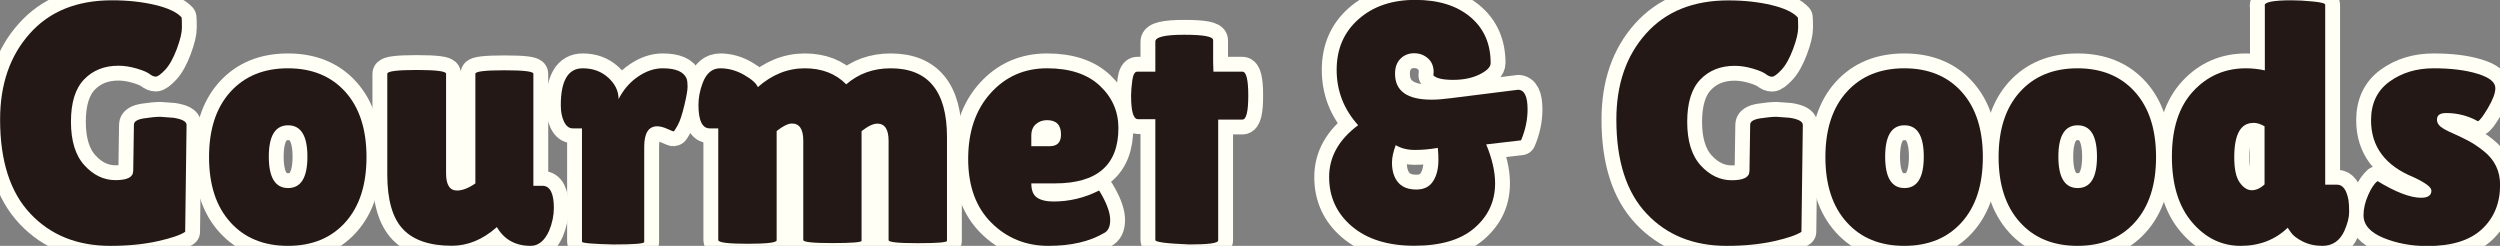
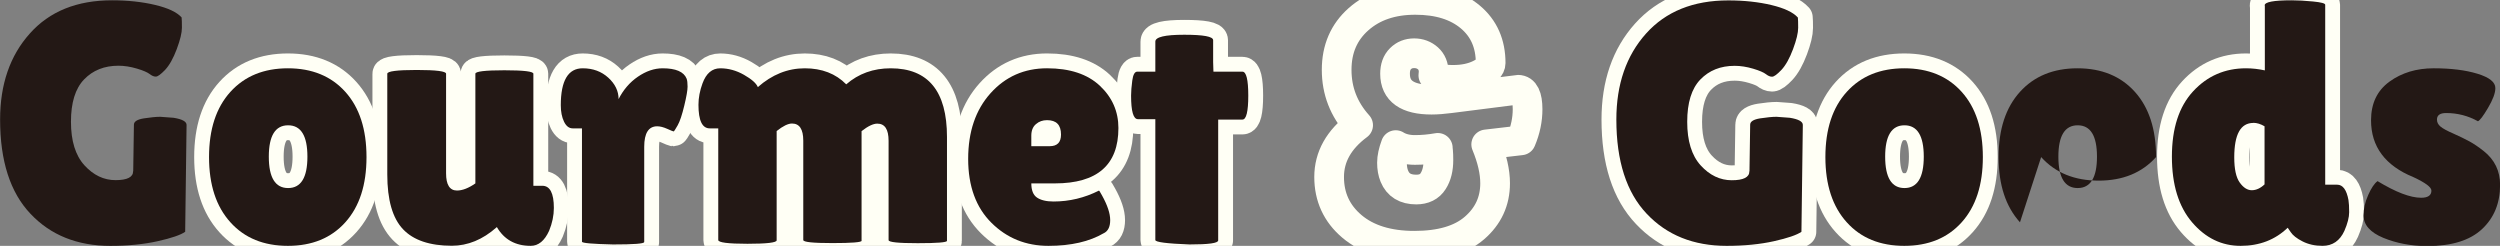
<svg xmlns="http://www.w3.org/2000/svg" id="_レイヤー_2" data-name="レイヤー 2" viewBox="0 0 252.59 24.84">
  <rect x="0" y="0" width="252.59" height="24.84" fill="#808080" stroke="none" />
  <defs>
    <style>
      .cls-1 {
        fill: #231815;
      }

      .cls-2 {
        fill: none;
        stroke: #fffff5;
        stroke-linecap: round;
        stroke-linejoin: round;
        stroke-width: 3px;
      }
    </style>
  </defs>
  <g id="design">
    <g>
      <g>
-         <path class="cls-2" d="M13.46,17.29l.07-4.69c0-.32.33-.53,1-.64.67-.1,1.22-.16,1.66-.16l1.35.1c.87.14,1.31.38,1.31.72l-.14,10.8c-.46.32-1.39.64-2.78.95s-2.98.47-4.78.47c-3.34,0-6.03-1.08-8.07-3.24-2.05-2.16-3.07-5.34-3.07-9.52,0-3.56,1-6.46,3-8.69C5,1.15,7.77.03,11.32.03c1.61,0,3.06.16,4.36.47,1.3.31,2.19.73,2.67,1.26.02.18.03.53.03,1.04s-.17,1.22-.52,2.16c-.35.93-.74,1.63-1.17,2.09-.44.46-.75.69-.95.69s-.4-.09-.62-.26c-.22-.17-.65-.36-1.29-.55s-1.27-.29-1.86-.29c-1.43,0-2.58.46-3.47,1.38-.89.92-1.33,2.35-1.33,4.28s.45,3.4,1.36,4.4c.91,1,1.96,1.5,3.14,1.5s1.78-.3,1.78-.9Z" />
        <path class="cls-2" d="M23.28,22.46c-1.44-1.59-2.16-3.78-2.16-6.59s.72-5,2.16-6.59,3.38-2.38,5.81-2.38,4.37.79,5.8,2.38c1.43,1.59,2.14,3.78,2.14,6.59s-.71,5-2.14,6.59c-1.43,1.59-3.36,2.38-5.8,2.38s-4.38-.79-5.81-2.38ZM29.11,12.66c-1.3,0-1.95,1.06-1.95,3.17s.65,3.17,1.95,3.17,1.95-1.06,1.95-3.17-.65-3.17-1.95-3.17Z" />
        <path class="cls-2" d="M39.13,7.45c0-.25.99-.38,2.97-.38s2.97.13,2.97.38v10.07c0,1.15.37,1.73,1.1,1.73.55,0,1.17-.24,1.86-.72V7.45c0-.23.98-.35,2.93-.35s2.93.12,2.93.35v11.32h.9c.78,0,1.17.75,1.17,2.24,0,.76-.16,1.53-.48,2.31-.46,1.01-1.08,1.52-1.86,1.52-1.54,0-2.68-.63-3.42-1.9l-.03.03c-1.4,1.24-2.91,1.86-4.52,1.86-2.23,0-3.88-.56-4.93-1.67-1.06-1.12-1.59-2.96-1.59-5.54V7.45Z" />
        <path class="cls-2" d="M65.08,24.46c0,.16-1.05.24-3.14.24-2.09-.05-3.14-.14-3.14-.28v-11.45h-.93c-.37,0-.66-.22-.88-.67-.22-.45-.33-1.01-.33-1.67,0-2.48.74-3.73,2.21-3.73,1.04,0,1.9.32,2.59.95s1.04,1.35,1.04,2.16c.48-.94,1.13-1.7,1.95-2.26.82-.56,1.65-.85,2.5-.85,1.33,0,2.14.35,2.42,1.04.07.18.1.45.1.81s-.11,1-.33,1.91c-.22.92-.44,1.59-.67,2-.23.41-.37.62-.41.62s-.26-.09-.64-.26c-.38-.17-.72-.26-1.02-.26-.87,0-1.31.69-1.31,2.07v9.63Z" />
        <path class="cls-2" d="M87.06,24.32c0,.16-.98.24-2.95.24s-2.95-.1-2.95-.31v-10.04c0-1.15-.38-1.73-1.14-1.73-.39,0-.91.25-1.55.76v11.04c0,.23-.98.35-2.95.35s-2.95-.13-2.95-.38v-11.28h-.86c-.76,0-1.14-.79-1.14-2.38,0-.71.14-1.44.41-2.17.37-1.01.97-1.52,1.79-1.52s1.63.22,2.4.66c.77.44,1.24.85,1.4,1.24,1.43-1.26,3.01-1.9,4.74-1.9s3.13.54,4.19,1.62c1.24-1.08,2.74-1.62,4.49-1.62,3.79,0,5.69,2.31,5.69,6.94v10.49c0,.16-.98.24-2.95.24s-2.95-.1-2.95-.31v-10.04c0-1.15-.38-1.73-1.14-1.73-.41,0-.94.25-1.59.76v11.08Z" />
        <path class="cls-2" d="M111.52,23.56c-1.45.85-3.31,1.28-5.59,1.28s-4.2-.78-5.76-2.33c-1.56-1.55-2.35-3.7-2.35-6.45s.75-4.96,2.26-6.64c1.51-1.68,3.41-2.52,5.71-2.52s4.08.59,5.33,1.76c1.25,1.17,1.88,2.6,1.88,4.28,0,3.73-2.14,5.59-6.42,5.59h-2.38c0,.69.19,1.17.57,1.43.38.26.94.4,1.67.4,1.61,0,3.14-.37,4.59-1.1.02-.02.13.14.31.48.55.99.83,1.82.83,2.5s-.22,1.12-.66,1.33ZM107.2,13.59c0-.97-.47-1.45-1.41-1.45-.44,0-.81.13-1.12.4-.31.26-.47.65-.47,1.16v1.07h1.86c.76,0,1.14-.39,1.14-1.17Z" />
        <path class="cls-2" d="M123.08,24.29c0,.28-.97.41-2.9.41-2.3-.09-3.45-.24-3.45-.45v-12.21h-1.76c-.46,0-.69-.79-.69-2.38,0-.41.04-.92.12-1.52.08-.6.25-.9.5-.9h1.83v-3.04c0-.46.97-.69,2.92-.69s2.92.18,2.92.55v2.21l.03.97h2.93c.39,0,.59.81.59,2.42s-.2,2.42-.59,2.42h-2.45v12.21Z" />
        <path class="cls-2" d="M144.82,7.62l.03-.34c0-.57-.19-1.04-.57-1.38-.38-.34-.85-.52-1.4-.52s-1.01.18-1.38.55-.55.87-.55,1.52c0,1.75,1.23,2.62,3.69,2.62.55,0,1.17-.05,1.86-.14,4.53-.57,6.82-.86,6.87-.86.64,0,.97.66.97,1.97,0,1.06-.22,2.1-.66,3.14l-3.52.41c.6,1.45.9,2.76.9,3.93,0,1.82-.7,3.32-2.09,4.52-1.39,1.2-3.42,1.79-6.07,1.79s-4.76-.65-6.3-1.95c-1.54-1.3-2.31-2.97-2.31-5s.98-3.78,2.93-5.23c-1.45-1.61-2.17-3.47-2.17-5.59s.74-3.82,2.21-5.12c1.47-1.3,3.38-1.95,5.73-1.95s4.2.58,5.57,1.73c1.37,1.15,2.05,2.7,2.05,4.66,0,.39-.37.77-1.12,1.14-.75.37-1.64.55-2.67.55s-1.7-.15-2-.45ZM141.02,14.66c-.25.67-.38,1.26-.38,1.78s.08.97.24,1.36c.37.9,1.1,1.35,2.21,1.35.78,0,1.35-.28,1.71-.85.36-.56.53-1.27.53-2.12,0-.39-.01-.68-.03-.88-.02-.2-.03-.32-.03-.36-.78.14-1.55.21-2.31.21s-1.4-.16-1.93-.48Z" />
        <path class="cls-2" d="M176.76,17.29l.07-4.69c0-.32.33-.53,1-.64.67-.1,1.22-.16,1.66-.16l1.35.1c.87.14,1.31.38,1.31.72l-.14,10.8c-.46.32-1.39.64-2.78.95s-2.98.47-4.78.47c-3.34,0-6.03-1.08-8.07-3.24-2.05-2.16-3.07-5.34-3.07-9.52,0-3.56,1-6.46,3-8.69,2-2.23,4.77-3.35,8.31-3.35,1.61,0,3.06.16,4.36.47,1.3.31,2.19.73,2.67,1.26.02.18.03.53.03,1.04s-.17,1.22-.52,2.16c-.35.93-.74,1.63-1.17,2.09-.44.46-.75.69-.95.69s-.4-.09-.62-.26c-.22-.17-.65-.36-1.29-.55s-1.27-.29-1.86-.29c-1.43,0-2.58.46-3.47,1.38-.89.92-1.33,2.35-1.33,4.28s.45,3.4,1.36,4.4c.91,1,1.96,1.5,3.14,1.5s1.78-.3,1.78-.9Z" />
        <path class="cls-2" d="M186.59,22.46c-1.44-1.59-2.16-3.78-2.16-6.59s.72-5,2.16-6.59,3.38-2.38,5.81-2.38,4.37.79,5.8,2.38c1.43,1.59,2.14,3.78,2.14,6.59s-.71,5-2.14,6.59c-1.43,1.59-3.36,2.38-5.8,2.38s-4.38-.79-5.81-2.38ZM192.42,12.66c-1.3,0-1.95,1.06-1.95,3.17s.65,3.17,1.95,3.17,1.95-1.06,1.95-3.17-.65-3.17-1.95-3.17Z" />
-         <path class="cls-2" d="M204.09,22.46c-1.44-1.59-2.16-3.78-2.16-6.59s.72-5,2.16-6.59,3.38-2.38,5.81-2.38,4.37.79,5.8,2.38c1.43,1.59,2.14,3.78,2.14,6.59s-.71,5-2.14,6.59c-1.43,1.59-3.36,2.38-5.8,2.38s-4.38-.79-5.81-2.38ZM209.92,12.66c-1.3,0-1.95,1.06-1.95,3.17s.65,3.17,1.95,3.17,1.95-1.06,1.95-3.17-.65-3.17-1.95-3.17Z" />
        <path class="cls-2" d="M228.81.55c0-.35.91-.52,2.73-.52.62,0,1.34.04,2.16.12.82.08,1.23.19,1.23.33v18.18h1.21c.57,0,.95.52,1.14,1.55.05.3.07.71.07,1.23s-.16,1.14-.48,1.88c-.46,1.01-1.2,1.52-2.21,1.52-.76,0-1.43-.15-2.02-.45-.59-.3-.98-.61-1.19-.93l-.31-.45c-1.27,1.22-2.85,1.83-4.76,1.83s-3.54-.79-4.9-2.38c-1.36-1.59-2.04-3.8-2.04-6.64s.71-5.04,2.14-6.59c1.43-1.55,3.21-2.33,5.35-2.33.62,0,1.25.07,1.9.21V.55ZM227.67,12.42c-1.29,0-1.93,1.16-1.93,3.48,0,1.17.18,2.02.55,2.54.37.52.78.78,1.22.78s.88-.2,1.29-.59v-5.87c-.39-.23-.77-.35-1.14-.35Z" />
-         <path class="cls-2" d="M240.2,18.29c1.86,1.13,3.33,1.69,4.42,1.69.69,0,1.04-.24,1.04-.72,0-.35-.6-.79-1.79-1.35-2.88-1.17-4.31-3.09-4.31-5.76,0-1.7.62-3,1.86-3.9,1.24-.9,2.73-1.35,4.47-1.35s3.21.18,4.42.55c1.21.37,1.81.85,1.81,1.45,0,.51-.25,1.17-.74,2s-.83,1.28-1.02,1.35c-.99-.55-2.06-.83-3.21-.83-.62,0-.93.22-.93.66,0,.28.12.51.36.71.24.2.68.44,1.33.72.64.29,1.18.55,1.6.78s.9.55,1.43.97c1.1.87,1.66,2.01,1.66,3.42,0,1.84-.61,3.33-1.83,4.47-1.22,1.14-3.06,1.71-5.52,1.71-1.63,0-3.12-.28-4.45-.83-1.33-.55-2-1.31-2-2.28,0-.64.15-1.32.47-2.04.31-.71.63-1.18.95-1.41Z" />
      </g>
      <g>
        <path class="cls-1" d="M13.46,17.29l.07-4.69c0-.32.33-.53,1-.64.67-.1,1.22-.16,1.66-.16l1.35.1c.87.14,1.31.38,1.31.72l-.14,10.8c-.46.32-1.39.64-2.78.95s-2.98.47-4.78.47c-3.34,0-6.03-1.08-8.07-3.24-2.05-2.16-3.07-5.34-3.07-9.52,0-3.56,1-6.46,3-8.69C5,1.15,7.77.03,11.32.03c1.61,0,3.06.16,4.36.47,1.3.31,2.19.73,2.67,1.26.02.18.03.53.03,1.04s-.17,1.22-.52,2.16c-.35.93-.74,1.63-1.17,2.09-.44.46-.75.69-.95.69s-.4-.09-.62-.26c-.22-.17-.65-.36-1.29-.55s-1.27-.29-1.86-.29c-1.43,0-2.58.46-3.47,1.38-.89.92-1.33,2.35-1.33,4.28s.45,3.4,1.36,4.4c.91,1,1.96,1.5,3.14,1.5s1.78-.3,1.78-.9Z" />
        <path class="cls-1" d="M23.28,22.46c-1.44-1.59-2.16-3.78-2.16-6.59s.72-5,2.16-6.59,3.38-2.38,5.81-2.38,4.37.79,5.8,2.38c1.43,1.59,2.14,3.78,2.14,6.59s-.71,5-2.14,6.59c-1.43,1.59-3.36,2.38-5.8,2.38s-4.38-.79-5.81-2.38ZM29.11,12.66c-1.3,0-1.95,1.06-1.95,3.17s.65,3.17,1.95,3.17,1.95-1.06,1.95-3.17-.65-3.17-1.95-3.17Z" />
        <path class="cls-1" d="M39.13,7.45c0-.25.99-.38,2.97-.38s2.97.13,2.97.38v10.07c0,1.15.37,1.73,1.1,1.73.55,0,1.17-.24,1.86-.72V7.45c0-.23.98-.35,2.93-.35s2.93.12,2.93.35v11.32h.9c.78,0,1.17.75,1.17,2.24,0,.76-.16,1.53-.48,2.31-.46,1.01-1.08,1.52-1.86,1.52-1.54,0-2.68-.63-3.42-1.9l-.03.03c-1.4,1.24-2.91,1.86-4.52,1.86-2.23,0-3.88-.56-4.93-1.67-1.06-1.12-1.59-2.96-1.59-5.54V7.45Z" />
        <path class="cls-1" d="M65.08,24.46c0,.16-1.05.24-3.14.24-2.09-.05-3.14-.14-3.14-.28v-11.45h-.93c-.37,0-.66-.22-.88-.67-.22-.45-.33-1.01-.33-1.67,0-2.48.74-3.73,2.21-3.73,1.04,0,1.9.32,2.59.95s1.04,1.35,1.04,2.16c.48-.94,1.13-1.7,1.95-2.26.82-.56,1.65-.85,2.5-.85,1.33,0,2.14.35,2.42,1.04.07.18.1.45.1.81s-.11,1-.33,1.91c-.22.92-.44,1.59-.67,2-.23.41-.37.62-.41.62s-.26-.09-.64-.26c-.38-.17-.72-.26-1.02-.26-.87,0-1.31.69-1.31,2.07v9.63Z" />
        <path class="cls-1" d="M87.06,24.32c0,.16-.98.24-2.95.24s-2.95-.1-2.95-.31v-10.04c0-1.15-.38-1.73-1.14-1.73-.39,0-.91.25-1.55.76v11.04c0,.23-.98.35-2.95.35s-2.95-.13-2.95-.38v-11.28h-.86c-.76,0-1.14-.79-1.14-2.38,0-.71.14-1.44.41-2.17.37-1.01.97-1.52,1.79-1.52s1.63.22,2.4.66c.77.44,1.24.85,1.4,1.24,1.43-1.26,3.01-1.9,4.74-1.9s3.13.54,4.19,1.62c1.24-1.08,2.74-1.62,4.49-1.62,3.79,0,5.69,2.31,5.69,6.94v10.49c0,.16-.98.24-2.95.24s-2.95-.1-2.95-.31v-10.04c0-1.15-.38-1.73-1.14-1.73-.41,0-.94.25-1.59.76v11.08Z" />
        <path class="cls-1" d="M111.52,23.56c-1.45.85-3.31,1.28-5.59,1.28s-4.2-.78-5.76-2.33c-1.56-1.55-2.35-3.7-2.35-6.45s.75-4.96,2.26-6.64c1.51-1.68,3.41-2.52,5.71-2.52s4.08.59,5.33,1.76c1.25,1.17,1.88,2.6,1.88,4.28,0,3.73-2.14,5.59-6.42,5.59h-2.38c0,.69.19,1.17.57,1.43.38.26.94.4,1.67.4,1.61,0,3.14-.37,4.59-1.1.02-.02.13.14.31.48.55.99.83,1.82.83,2.5s-.22,1.12-.66,1.33ZM107.2,13.59c0-.97-.47-1.45-1.41-1.45-.44,0-.81.13-1.12.4-.31.26-.47.65-.47,1.16v1.07h1.86c.76,0,1.14-.39,1.14-1.17Z" />
        <path class="cls-1" d="M123.08,24.29c0,.28-.97.41-2.9.41-2.3-.09-3.45-.24-3.45-.45v-12.21h-1.76c-.46,0-.69-.79-.69-2.38,0-.41.04-.92.12-1.52.08-.6.25-.9.5-.9h1.83v-3.04c0-.46.97-.69,2.92-.69s2.92.18,2.92.55v2.21l.03.97h2.93c.39,0,.59.81.59,2.42s-.2,2.42-.59,2.42h-2.45v12.21Z" />
-         <path class="cls-1" d="M144.82,7.62l.03-.34c0-.57-.19-1.04-.57-1.38-.38-.34-.85-.52-1.4-.52s-1.01.18-1.38.55-.55.87-.55,1.52c0,1.75,1.23,2.62,3.69,2.62.55,0,1.17-.05,1.86-.14,4.53-.57,6.82-.86,6.87-.86.64,0,.97.66.97,1.97,0,1.06-.22,2.1-.66,3.14l-3.52.41c.6,1.45.9,2.76.9,3.93,0,1.82-.7,3.32-2.09,4.52-1.39,1.2-3.42,1.79-6.07,1.79s-4.76-.65-6.3-1.95c-1.54-1.3-2.31-2.97-2.31-5s.98-3.78,2.93-5.23c-1.45-1.61-2.17-3.47-2.17-5.59s.74-3.82,2.21-5.12c1.47-1.3,3.38-1.95,5.73-1.95s4.2.58,5.57,1.73c1.37,1.15,2.05,2.7,2.05,4.66,0,.39-.37.77-1.12,1.14-.75.37-1.64.55-2.67.55s-1.7-.15-2-.45ZM141.02,14.66c-.25.67-.38,1.26-.38,1.78s.08.97.24,1.36c.37.9,1.1,1.35,2.21,1.35.78,0,1.35-.28,1.71-.85.36-.56.53-1.27.53-2.12,0-.39-.01-.68-.03-.88-.02-.2-.03-.32-.03-.36-.78.14-1.55.21-2.31.21s-1.4-.16-1.93-.48Z" />
        <path class="cls-1" d="M176.76,17.29l.07-4.69c0-.32.33-.53,1-.64.67-.1,1.22-.16,1.66-.16l1.35.1c.87.14,1.31.38,1.31.72l-.14,10.8c-.46.32-1.39.64-2.78.95s-2.98.47-4.78.47c-3.34,0-6.03-1.08-8.07-3.24-2.05-2.16-3.07-5.34-3.07-9.52,0-3.56,1-6.46,3-8.69,2-2.23,4.77-3.35,8.31-3.35,1.61,0,3.06.16,4.36.47,1.3.31,2.19.73,2.67,1.26.02.18.03.53.03,1.04s-.17,1.22-.52,2.16c-.35.93-.74,1.63-1.17,2.09-.44.46-.75.69-.95.69s-.4-.09-.62-.26c-.22-.17-.65-.36-1.29-.55s-1.27-.29-1.86-.29c-1.43,0-2.58.46-3.47,1.38-.89.92-1.33,2.35-1.33,4.28s.45,3.4,1.36,4.4c.91,1,1.96,1.5,3.14,1.5s1.78-.3,1.78-.9Z" />
        <path class="cls-1" d="M186.59,22.46c-1.44-1.59-2.16-3.78-2.16-6.59s.72-5,2.16-6.59,3.38-2.38,5.81-2.38,4.37.79,5.8,2.38c1.43,1.59,2.14,3.78,2.14,6.59s-.71,5-2.14,6.59c-1.43,1.59-3.36,2.38-5.8,2.38s-4.38-.79-5.81-2.38ZM192.42,12.66c-1.3,0-1.95,1.06-1.95,3.17s.65,3.17,1.95,3.17,1.95-1.06,1.95-3.17-.65-3.17-1.95-3.17Z" />
-         <path class="cls-1" d="M204.09,22.46c-1.44-1.59-2.16-3.78-2.16-6.59s.72-5,2.16-6.59,3.38-2.38,5.81-2.38,4.37.79,5.8,2.38c1.43,1.59,2.14,3.78,2.14,6.59s-.71,5-2.14,6.59c-1.43,1.59-3.36,2.38-5.8,2.38s-4.38-.79-5.81-2.38ZM209.92,12.66c-1.3,0-1.95,1.06-1.95,3.17s.65,3.17,1.95,3.17,1.95-1.06,1.95-3.17-.65-3.17-1.95-3.17Z" />
+         <path class="cls-1" d="M204.09,22.46c-1.44-1.59-2.16-3.78-2.16-6.59s.72-5,2.16-6.59,3.38-2.38,5.81-2.38,4.37.79,5.8,2.38c1.43,1.59,2.14,3.78,2.14,6.59c-1.43,1.59-3.36,2.38-5.8,2.38s-4.38-.79-5.81-2.38ZM209.92,12.66c-1.3,0-1.95,1.06-1.95,3.17s.65,3.17,1.95,3.17,1.95-1.06,1.95-3.17-.65-3.17-1.95-3.17Z" />
        <path class="cls-1" d="M228.81.55c0-.35.91-.52,2.73-.52.62,0,1.34.04,2.16.12.82.08,1.23.19,1.23.33v18.18h1.21c.57,0,.95.52,1.14,1.55.05.3.07.71.07,1.23s-.16,1.14-.48,1.88c-.46,1.01-1.2,1.52-2.21,1.52-.76,0-1.43-.15-2.02-.45-.59-.3-.98-.61-1.19-.93l-.31-.45c-1.27,1.22-2.85,1.83-4.76,1.83s-3.54-.79-4.9-2.38c-1.36-1.59-2.04-3.8-2.04-6.64s.71-5.04,2.14-6.59c1.43-1.55,3.21-2.33,5.35-2.33.62,0,1.25.07,1.9.21V.55ZM227.67,12.42c-1.29,0-1.93,1.16-1.93,3.48,0,1.17.18,2.02.55,2.54.37.52.78.78,1.22.78s.88-.2,1.29-.59v-5.87c-.39-.23-.77-.35-1.14-.35Z" />
        <path class="cls-1" d="M240.2,18.29c1.86,1.13,3.33,1.69,4.42,1.69.69,0,1.04-.24,1.04-.72,0-.35-.6-.79-1.79-1.35-2.88-1.17-4.31-3.09-4.31-5.76,0-1.7.62-3,1.86-3.9,1.24-.9,2.73-1.35,4.47-1.35s3.21.18,4.42.55c1.21.37,1.81.85,1.81,1.45,0,.51-.25,1.17-.74,2s-.83,1.28-1.02,1.35c-.99-.55-2.06-.83-3.21-.83-.62,0-.93.22-.93.66,0,.28.12.51.36.71.24.2.68.44,1.33.72.64.29,1.18.55,1.6.78s.9.55,1.43.97c1.1.87,1.66,2.01,1.66,3.42,0,1.84-.61,3.33-1.83,4.47-1.22,1.14-3.06,1.71-5.52,1.71-1.63,0-3.12-.28-4.45-.83-1.33-.55-2-1.31-2-2.28,0-.64.15-1.32.47-2.04.31-.71.63-1.18.95-1.41Z" />
      </g>
    </g>
  </g>
</svg>